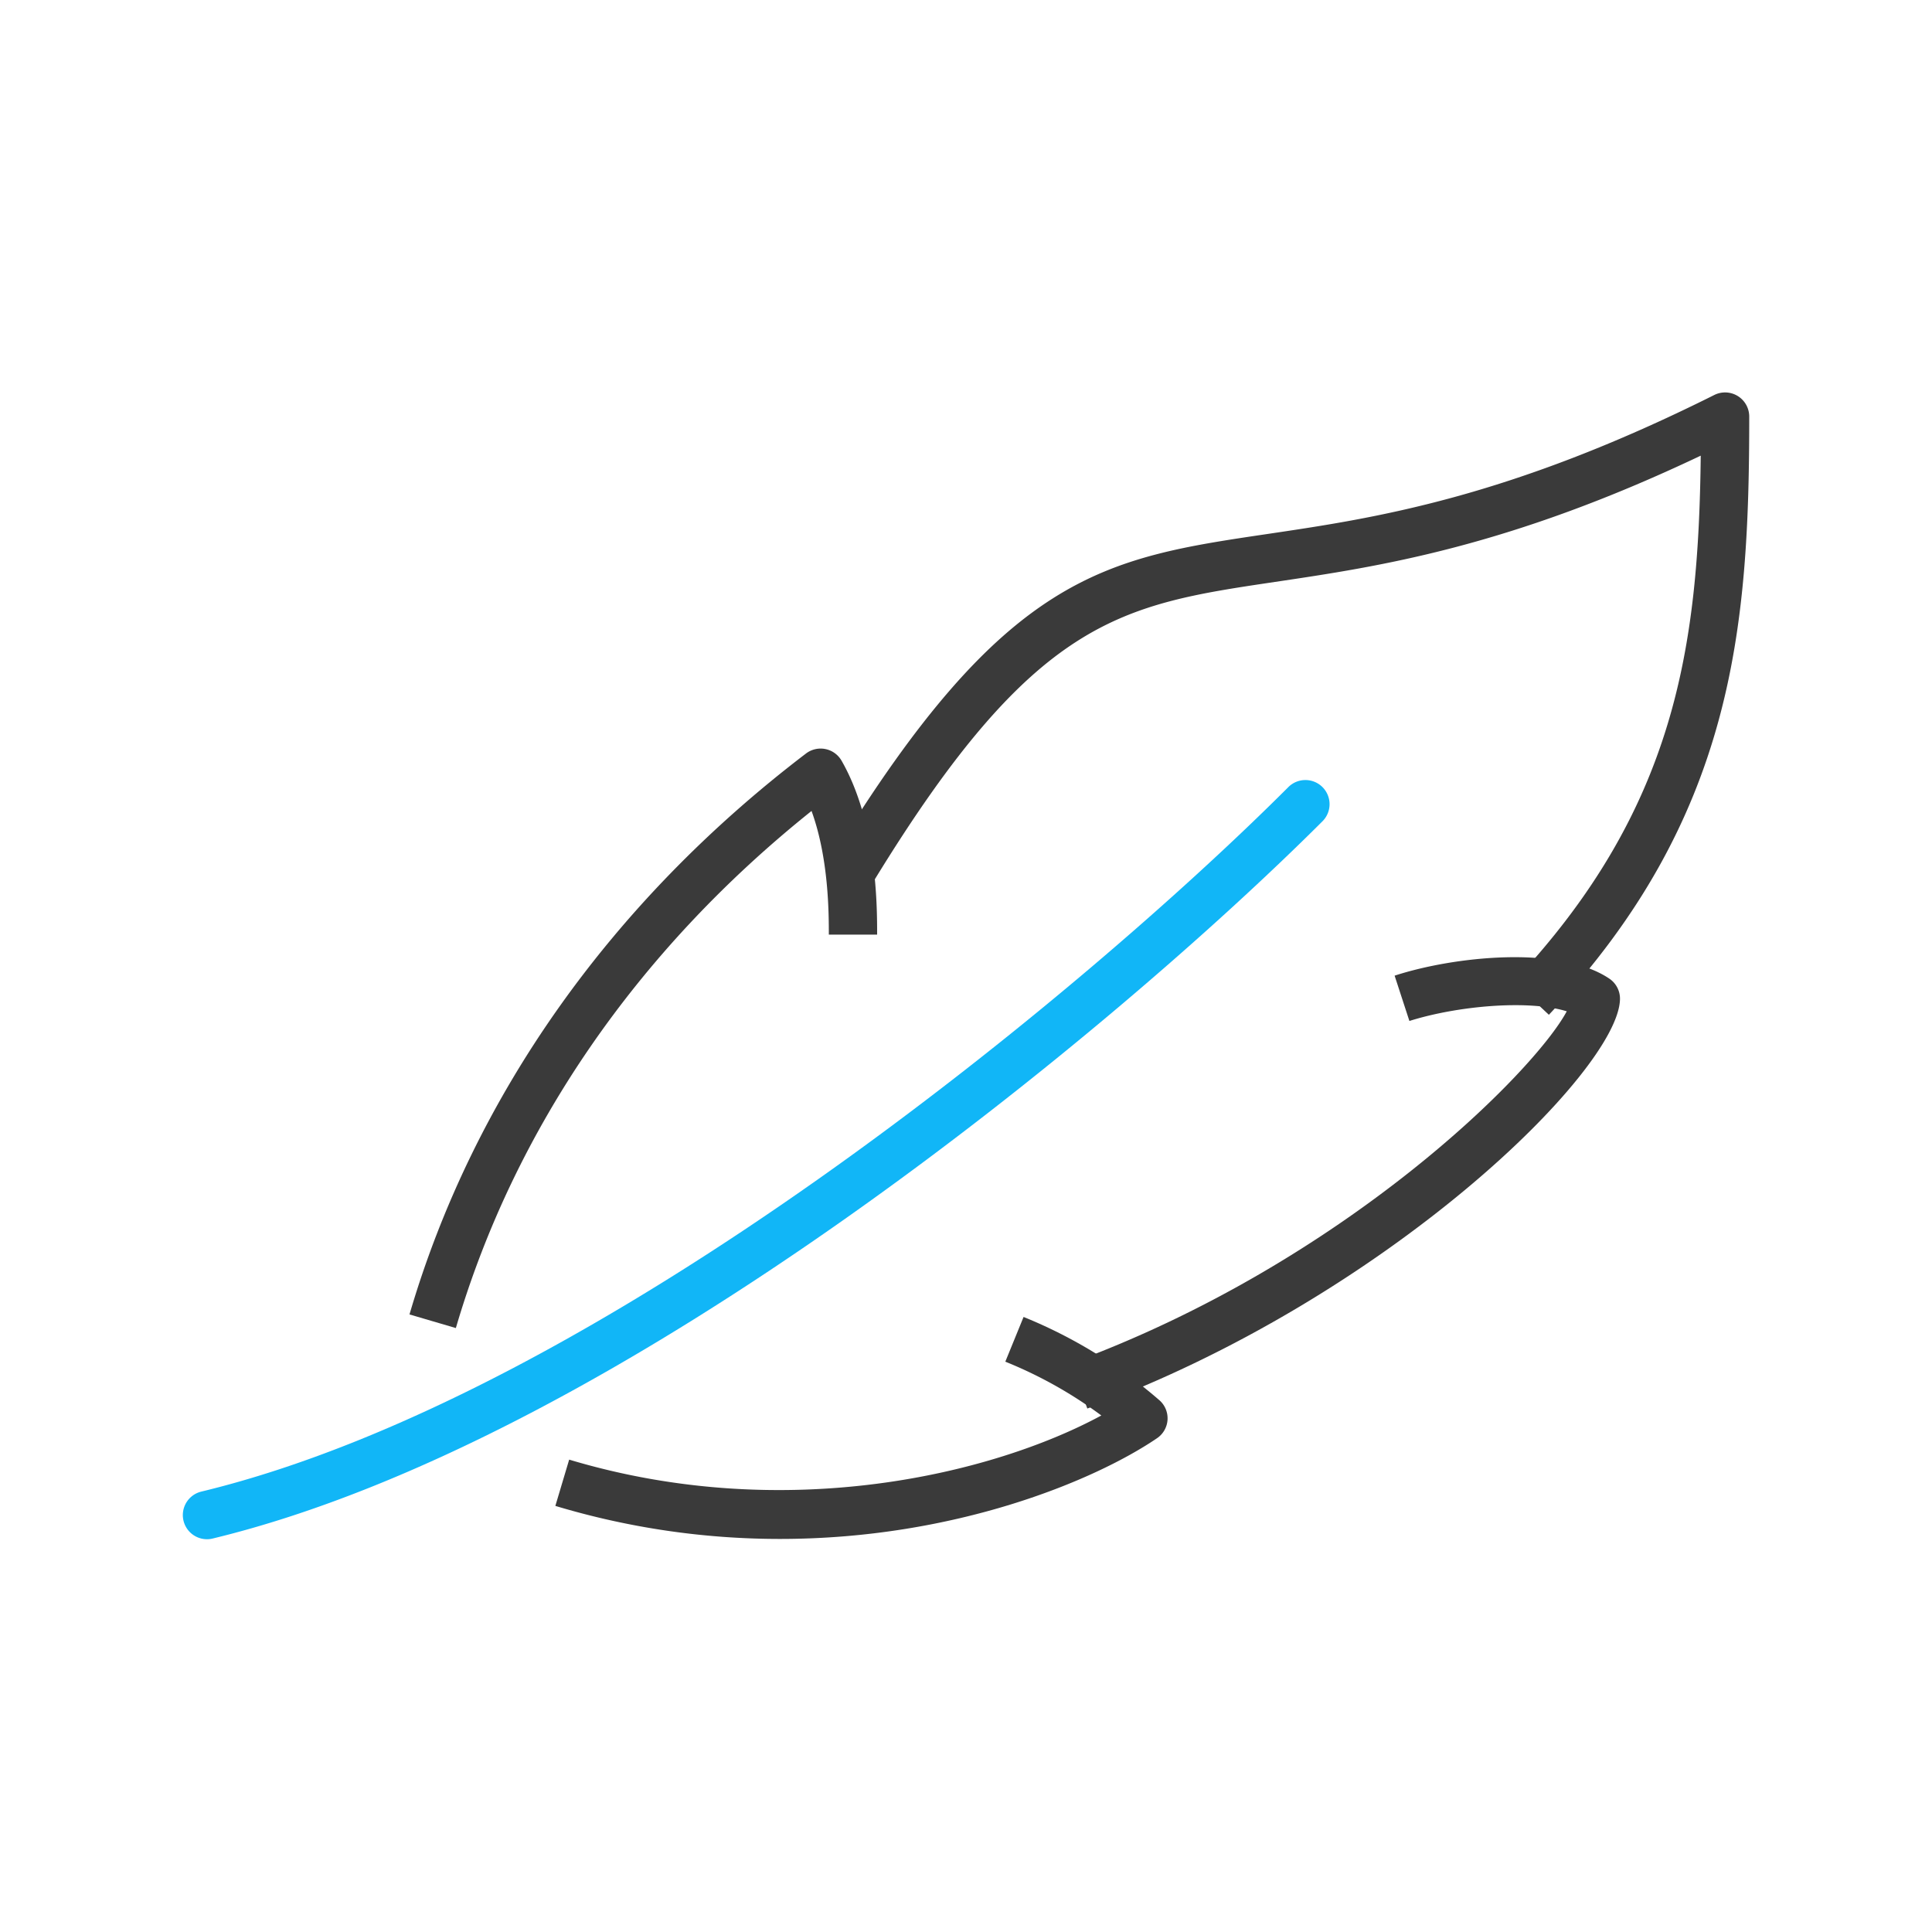
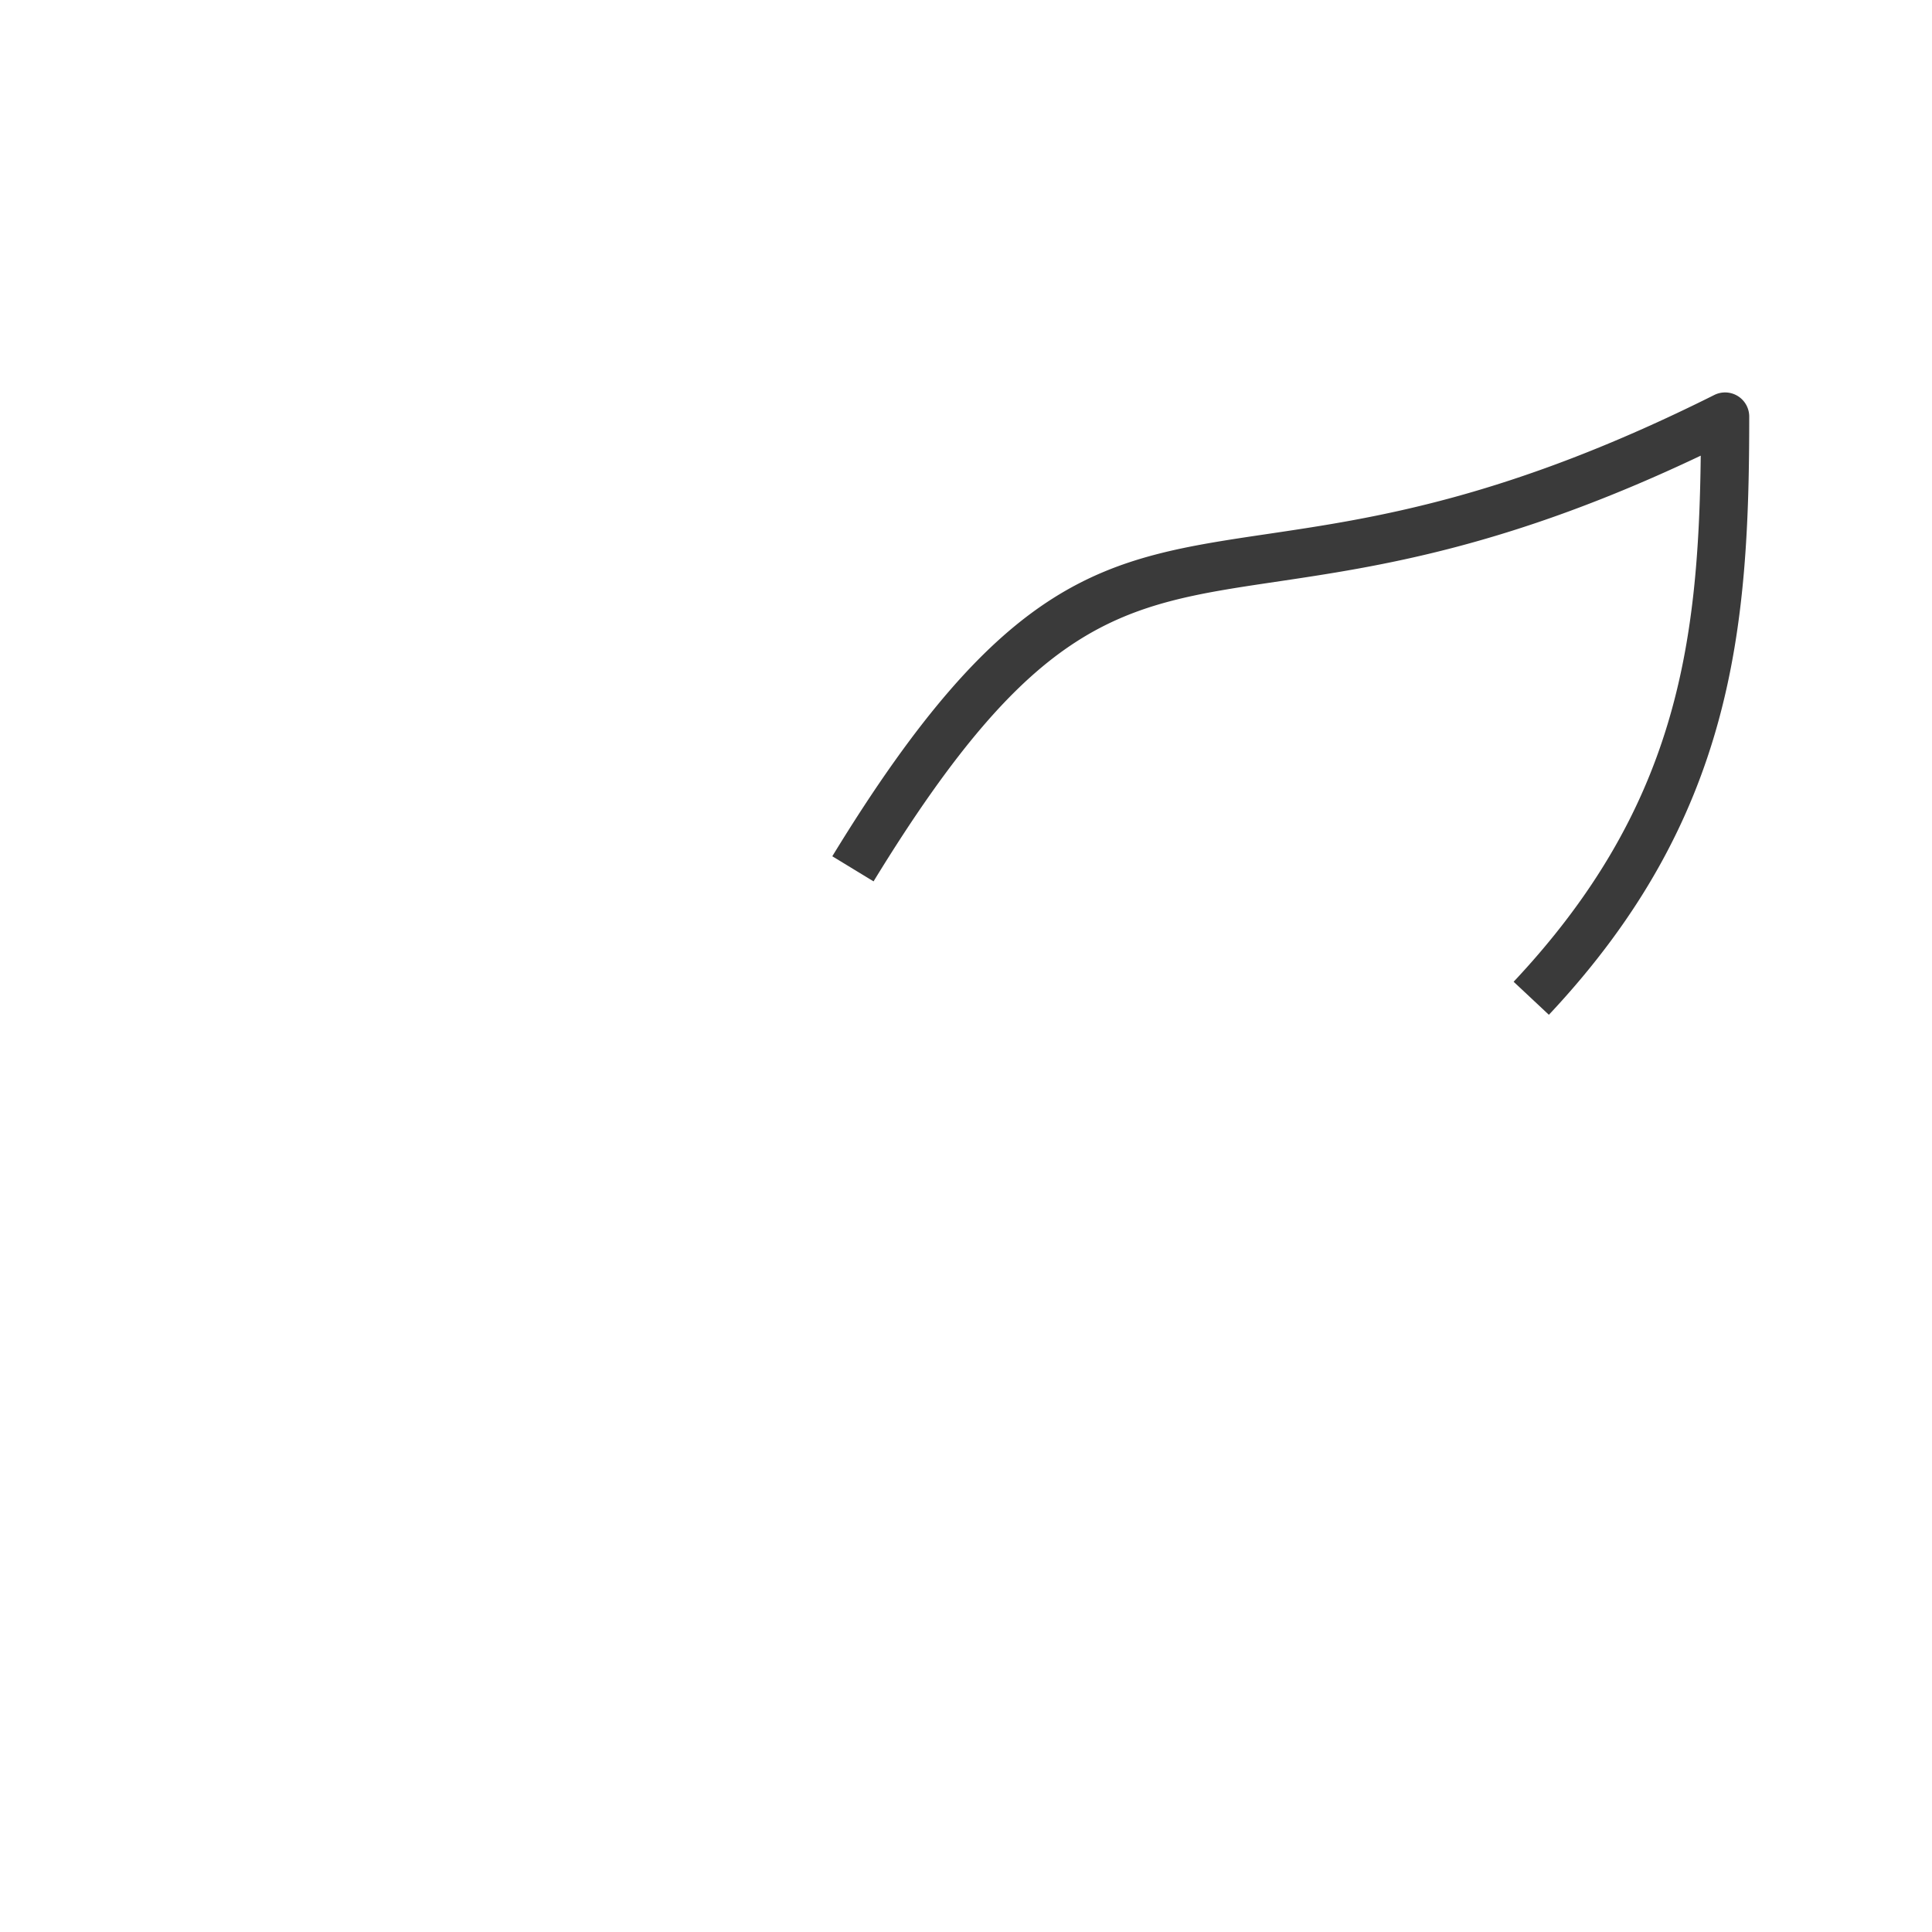
<svg xmlns="http://www.w3.org/2000/svg" id="Layer_1" data-name="Layer 1" viewBox="0 0 200 200">
  <defs>
    <style>.cls-1{fill:#3a3a3a;}.cls-2{fill:#11b6f7;}</style>
  </defs>
-   <path class="cls-1" d="M47.19,137.48l-4.8-1.41C49,113.52,63.2,93.42,83.44,78a2.5,2.5,0,0,1,3.68.75c3.68,6.43,3.68,15.1,3.68,18h-5c0-2.12,0-7.89-1.79-12.8C65.93,98.4,53.23,116.88,47.19,137.48Z" />
-   <path class="cls-1" d="M80.75,159.31a80.6,80.6,0,0,1-23.26-3.42l1.43-4.79c22.5,6.75,44,1.44,55.09-4.57a44.72,44.72,0,0,0-9.94-5.57l1.89-4.63a50.13,50.13,0,0,1,14,8.57,2.49,2.49,0,0,1-.21,4C113.29,153.28,98.83,159.31,80.75,159.31Z" />
-   <path class="cls-1" d="M112.56,145.81l-1.72-4.69c28.36-10.42,48-30.17,51.35-36.43-3.93-1.21-11.23-.59-16.29,1L144.37,101c6.13-2,17.07-3.17,22.23.31a2.5,2.5,0,0,1,1.1,2.12C167.57,110.83,143.63,134.4,112.56,145.81Z" />
  <path class="cls-1" d="M160.34,105.05l-3.65-3.42c16.83-17.92,19.14-34.78,19.37-54.46-20,9.5-33.3,11.47-44.07,13.07-16,2.38-24.87,3.7-41.56,31l-4.27-2.6c17.91-29.34,28.15-30.86,45.1-33.37,11.06-1.64,24.82-3.69,46.2-14.38a2.5,2.5,0,0,1,3.62,2.24C181.08,64.94,179.52,84.63,160.34,105.05Z" />
-   <path class="cls-2" d="M21.42,159.34a2.5,2.5,0,0,1-.58-4.93c41.19-9.95,91.6-52,112.5-72.9a2.5,2.5,0,1,1,3.53,3.54c-21.24,21.21-72.59,64-114.86,74.22A2.38,2.38,0,0,1,21.42,159.34Z" />
</svg>